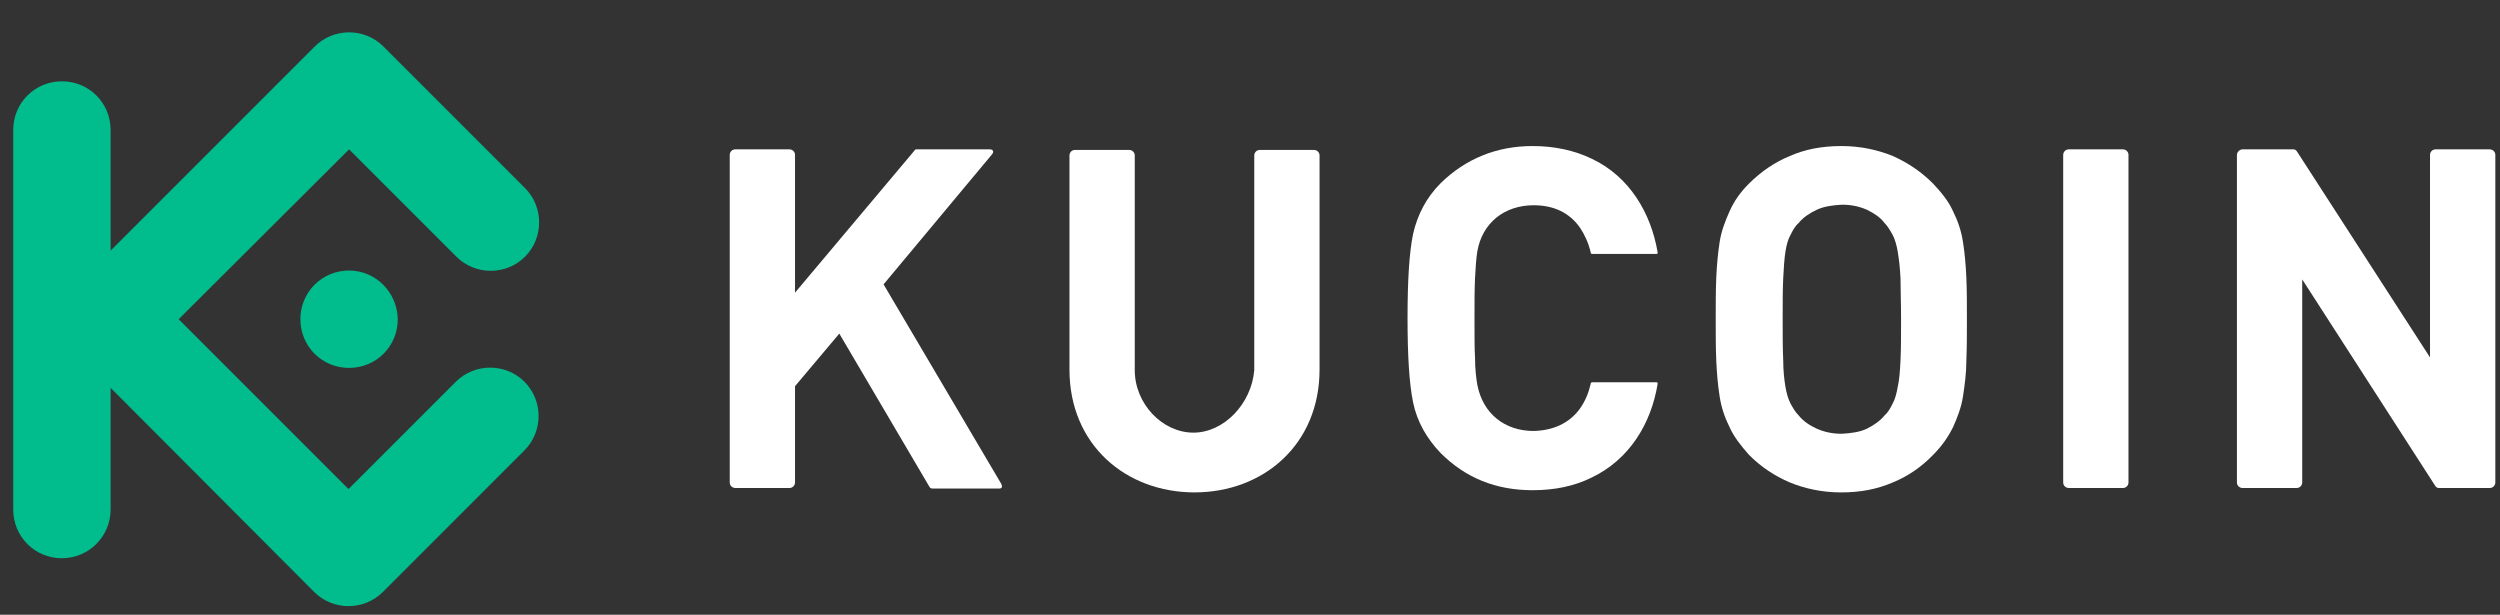
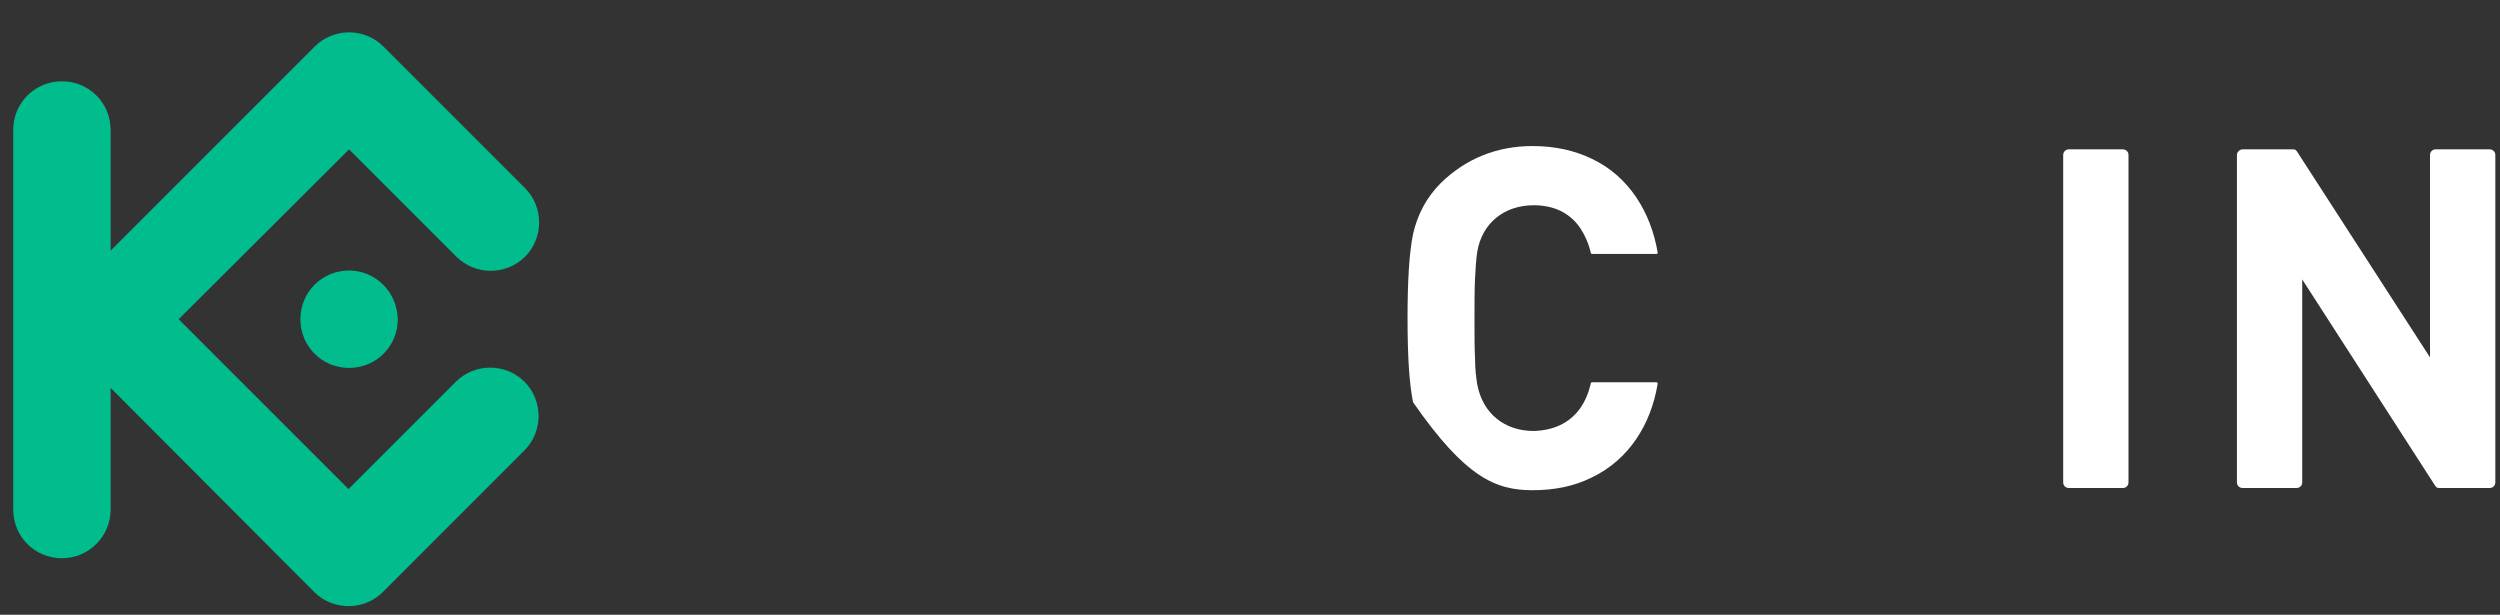
<svg xmlns="http://www.w3.org/2000/svg" width="122" height="30" viewBox="0 0 122 30" fill="none">
  <rect x="0" y="0" width="122" height="30" fill="#333333" stroke="none" />
  <g clip-path="url(#clip0_571_4723)">
-     <path d="M95.985 15.578C95.985 14.849 95.985 14.174 95.958 13.553C95.931 12.932 95.877 12.338 95.796 11.825C95.715 11.285 95.553 10.799 95.31 10.313C95.094 9.827 94.743 9.395 94.338 8.963C93.744 8.369 93.096 7.937 92.367 7.613C91.638 7.316 90.801 7.127 89.856 7.127C88.911 7.127 88.074 7.289 87.345 7.613C86.616 7.91 85.941 8.369 85.347 8.963C84.915 9.395 84.618 9.827 84.402 10.313C84.186 10.799 83.997 11.285 83.916 11.825C83.835 12.365 83.781 12.932 83.754 13.553C83.727 14.174 83.727 14.849 83.727 15.578C83.727 16.307 83.727 16.955 83.754 17.603C83.781 18.224 83.835 18.818 83.916 19.331C83.997 19.872 84.159 20.358 84.402 20.843C84.618 21.329 84.969 21.762 85.347 22.194C85.941 22.788 86.589 23.22 87.345 23.544C88.074 23.841 88.911 24.03 89.856 24.03C90.801 24.03 91.611 23.868 92.367 23.544C93.096 23.247 93.771 22.788 94.338 22.194C94.77 21.762 95.067 21.329 95.31 20.843C95.526 20.358 95.715 19.872 95.796 19.331C95.877 18.791 95.958 18.224 95.958 17.603C95.985 16.928 95.985 16.307 95.985 15.578ZM92.772 15.578C92.772 16.361 92.772 17.036 92.745 17.576C92.718 18.116 92.691 18.521 92.61 18.872C92.556 19.196 92.475 19.493 92.367 19.683C92.259 19.898 92.151 20.114 91.962 20.276C91.746 20.547 91.422 20.762 91.098 20.924C90.747 21.087 90.342 21.14 89.883 21.168C89.424 21.168 89.046 21.087 88.668 20.924C88.317 20.762 88.02 20.573 87.777 20.276C87.615 20.114 87.507 19.925 87.372 19.683C87.264 19.466 87.183 19.196 87.129 18.872C87.075 18.548 87.021 18.116 87.021 17.576C86.994 17.036 86.994 16.388 86.994 15.578C86.994 14.795 86.994 14.12 87.021 13.58C87.048 13.04 87.075 12.635 87.129 12.284C87.183 11.933 87.264 11.663 87.372 11.474C87.48 11.258 87.588 11.042 87.777 10.88C87.993 10.61 88.317 10.394 88.668 10.232C89.019 10.07 89.424 10.016 89.883 9.989C90.342 9.989 90.72 10.07 91.098 10.232C91.422 10.394 91.746 10.583 91.962 10.88C92.124 11.042 92.232 11.231 92.367 11.474C92.475 11.69 92.556 11.96 92.61 12.284C92.664 12.608 92.718 13.04 92.745 13.58C92.745 14.12 92.772 14.795 92.772 15.578Z" fill="white" />
    <path d="M121.772 7.559C121.772 7.397 121.637 7.289 121.502 7.289H118.855C118.693 7.289 118.585 7.424 118.585 7.559V17.442L112.078 7.37C112.024 7.316 111.997 7.289 111.916 7.289H109.432C109.297 7.289 109.162 7.424 109.162 7.559C109.162 12.905 109.162 18.252 109.162 23.544C109.162 23.706 109.297 23.814 109.432 23.814H112.078C112.24 23.814 112.348 23.679 112.348 23.544V13.634L118.855 23.733C118.909 23.787 118.936 23.814 119.017 23.814H121.502C121.664 23.814 121.772 23.679 121.772 23.544V7.559Z" fill="white" />
    <path d="M103.87 7.559C103.87 7.397 103.735 7.289 103.6 7.289H100.954C100.792 7.289 100.684 7.424 100.684 7.559V23.544C100.684 23.706 100.819 23.814 100.954 23.814H103.6C103.762 23.814 103.87 23.679 103.87 23.544V7.559Z" fill="white" />
-     <path d="M71.955 15.578C71.955 14.795 71.955 14.12 71.982 13.58C72.009 13.04 72.036 12.635 72.09 12.284C72.333 10.853 73.44 10.016 74.844 10.016C75.762 10.016 76.572 10.34 77.112 11.123C77.328 11.447 77.517 11.852 77.625 12.311C77.625 12.365 77.652 12.392 77.706 12.392H80.838C80.892 12.392 80.892 12.365 80.892 12.311C80.568 10.394 79.515 8.612 77.679 7.748C76.842 7.343 75.87 7.127 74.79 7.127C73.035 7.127 71.523 7.748 70.308 8.936C69.606 9.638 69.174 10.475 68.957 11.42C68.769 12.338 68.688 13.715 68.688 15.524C68.688 17.333 68.769 18.71 68.957 19.628C69.147 20.573 69.632 21.41 70.308 22.113C71.523 23.328 73.008 23.922 74.79 23.922C75.843 23.922 76.815 23.733 77.679 23.301C79.488 22.437 80.568 20.709 80.892 18.737C80.892 18.683 80.892 18.656 80.838 18.656H77.706C77.652 18.656 77.625 18.683 77.625 18.737C77.517 19.196 77.355 19.574 77.112 19.925C76.572 20.681 75.762 21.006 74.844 21.032C73.44 21.032 72.36 20.195 72.09 18.764C72.036 18.44 71.982 18.008 71.982 17.468C71.955 17.036 71.955 16.361 71.955 15.578Z" fill="white" />
-     <path d="M38.797 7.559C38.797 7.397 38.662 7.289 38.527 7.289H35.881C35.719 7.289 35.611 7.424 35.611 7.559V23.544C35.611 23.706 35.746 23.814 35.881 23.814H38.527C38.689 23.814 38.797 23.679 38.797 23.544V18.846L40.958 16.28L45.359 23.76C45.386 23.814 45.44 23.841 45.521 23.841H48.761C48.896 23.841 48.923 23.76 48.869 23.625L43.118 13.877L48.41 7.532C48.518 7.397 48.464 7.289 48.302 7.289H44.738C44.684 7.289 44.657 7.289 44.63 7.343L38.797 14.282V7.559Z" fill="white" />
-     <path d="M58.238 21.113C56.726 21.113 55.376 19.709 55.376 18.062V7.586C55.376 7.424 55.241 7.316 55.105 7.316H52.459C52.297 7.316 52.19 7.451 52.19 7.586V18.035C52.19 21.707 54.944 24.029 58.292 24.029C61.64 24.029 64.394 21.707 64.394 18.035V7.586C64.394 7.424 64.259 7.316 64.124 7.316H61.478C61.316 7.316 61.208 7.451 61.208 7.586V18.062C61.073 19.709 59.723 21.113 58.238 21.113Z" fill="white" />
+     <path d="M71.955 15.578C71.955 14.795 71.955 14.12 71.982 13.58C72.009 13.04 72.036 12.635 72.09 12.284C72.333 10.853 73.44 10.016 74.844 10.016C75.762 10.016 76.572 10.34 77.112 11.123C77.328 11.447 77.517 11.852 77.625 12.311C77.625 12.365 77.652 12.392 77.706 12.392H80.838C80.892 12.392 80.892 12.365 80.892 12.311C80.568 10.394 79.515 8.612 77.679 7.748C76.842 7.343 75.87 7.127 74.79 7.127C73.035 7.127 71.523 7.748 70.308 8.936C69.606 9.638 69.174 10.475 68.957 11.42C68.769 12.338 68.688 13.715 68.688 15.524C68.688 17.333 68.769 18.71 68.957 19.628C71.523 23.328 73.008 23.922 74.79 23.922C75.843 23.922 76.815 23.733 77.679 23.301C79.488 22.437 80.568 20.709 80.892 18.737C80.892 18.683 80.892 18.656 80.838 18.656H77.706C77.652 18.656 77.625 18.683 77.625 18.737C77.517 19.196 77.355 19.574 77.112 19.925C76.572 20.681 75.762 21.006 74.844 21.032C73.44 21.032 72.36 20.195 72.09 18.764C72.036 18.44 71.982 18.008 71.982 17.468C71.955 17.036 71.955 16.361 71.955 15.578Z" fill="white" />
    <path d="M8.719 15.578L17.008 23.867L22.246 18.629C23.164 17.711 24.676 17.711 25.594 18.629C26.512 19.547 26.512 21.059 25.594 21.977L18.682 28.89C17.764 29.808 16.252 29.808 15.334 28.89L5.398 18.926V24.866C5.398 26.163 4.345 27.242 3.022 27.242C1.699 27.242 0.646 26.189 0.646 24.866V6.344C0.646 5.021 1.699 3.968 3.022 3.968C4.345 3.968 5.398 5.021 5.398 6.344V12.23L15.361 2.267C16.279 1.349 17.791 1.349 18.709 2.267L25.621 9.179C26.539 10.097 26.539 11.609 25.621 12.527C24.703 13.445 23.191 13.445 22.273 12.527L17.035 7.289L8.719 15.578ZM17.035 13.202C15.712 13.202 14.659 14.255 14.659 15.578C14.659 16.901 15.712 17.954 17.035 17.954C18.358 17.954 19.411 16.901 19.411 15.578C19.384 14.255 18.331 13.202 17.035 13.202Z" fill="#01BC8D" />
  </g>
  <defs>
    <clipPath id="clip0_571_4723">
      <rect width="122" height="29" fill="white" transform="translate(0 0.594)" />
    </clipPath>
  </defs>
</svg>